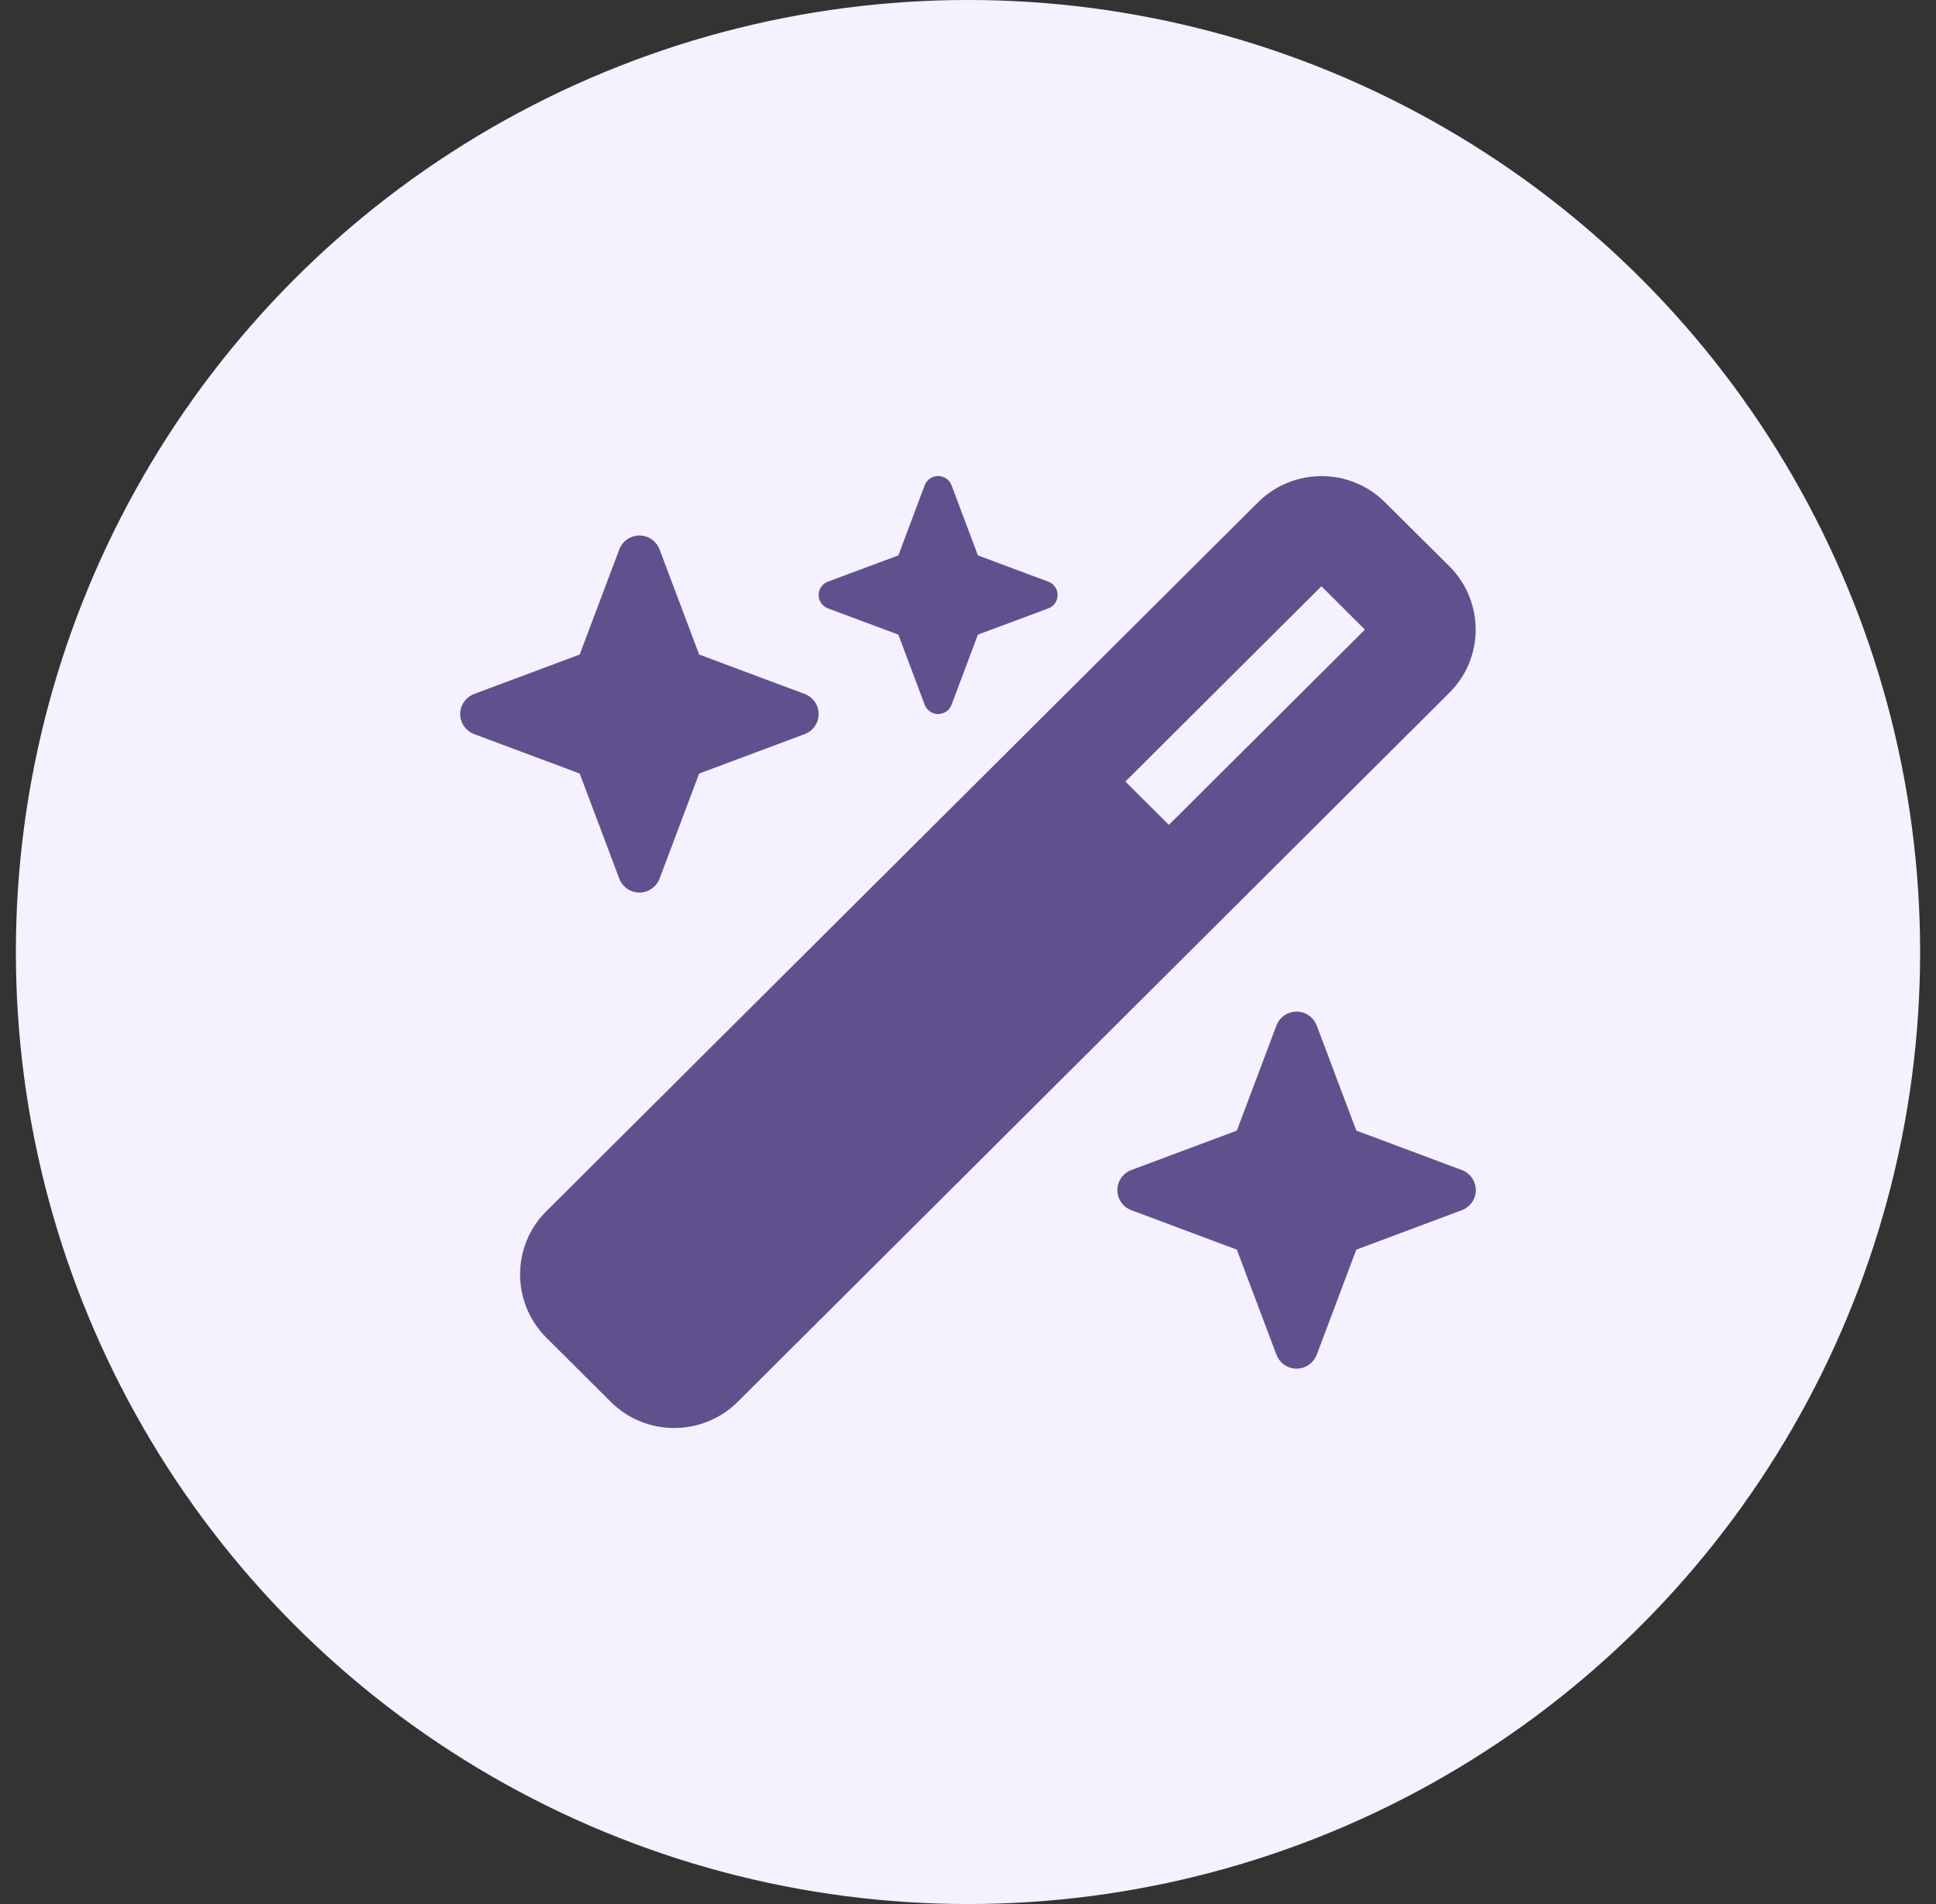
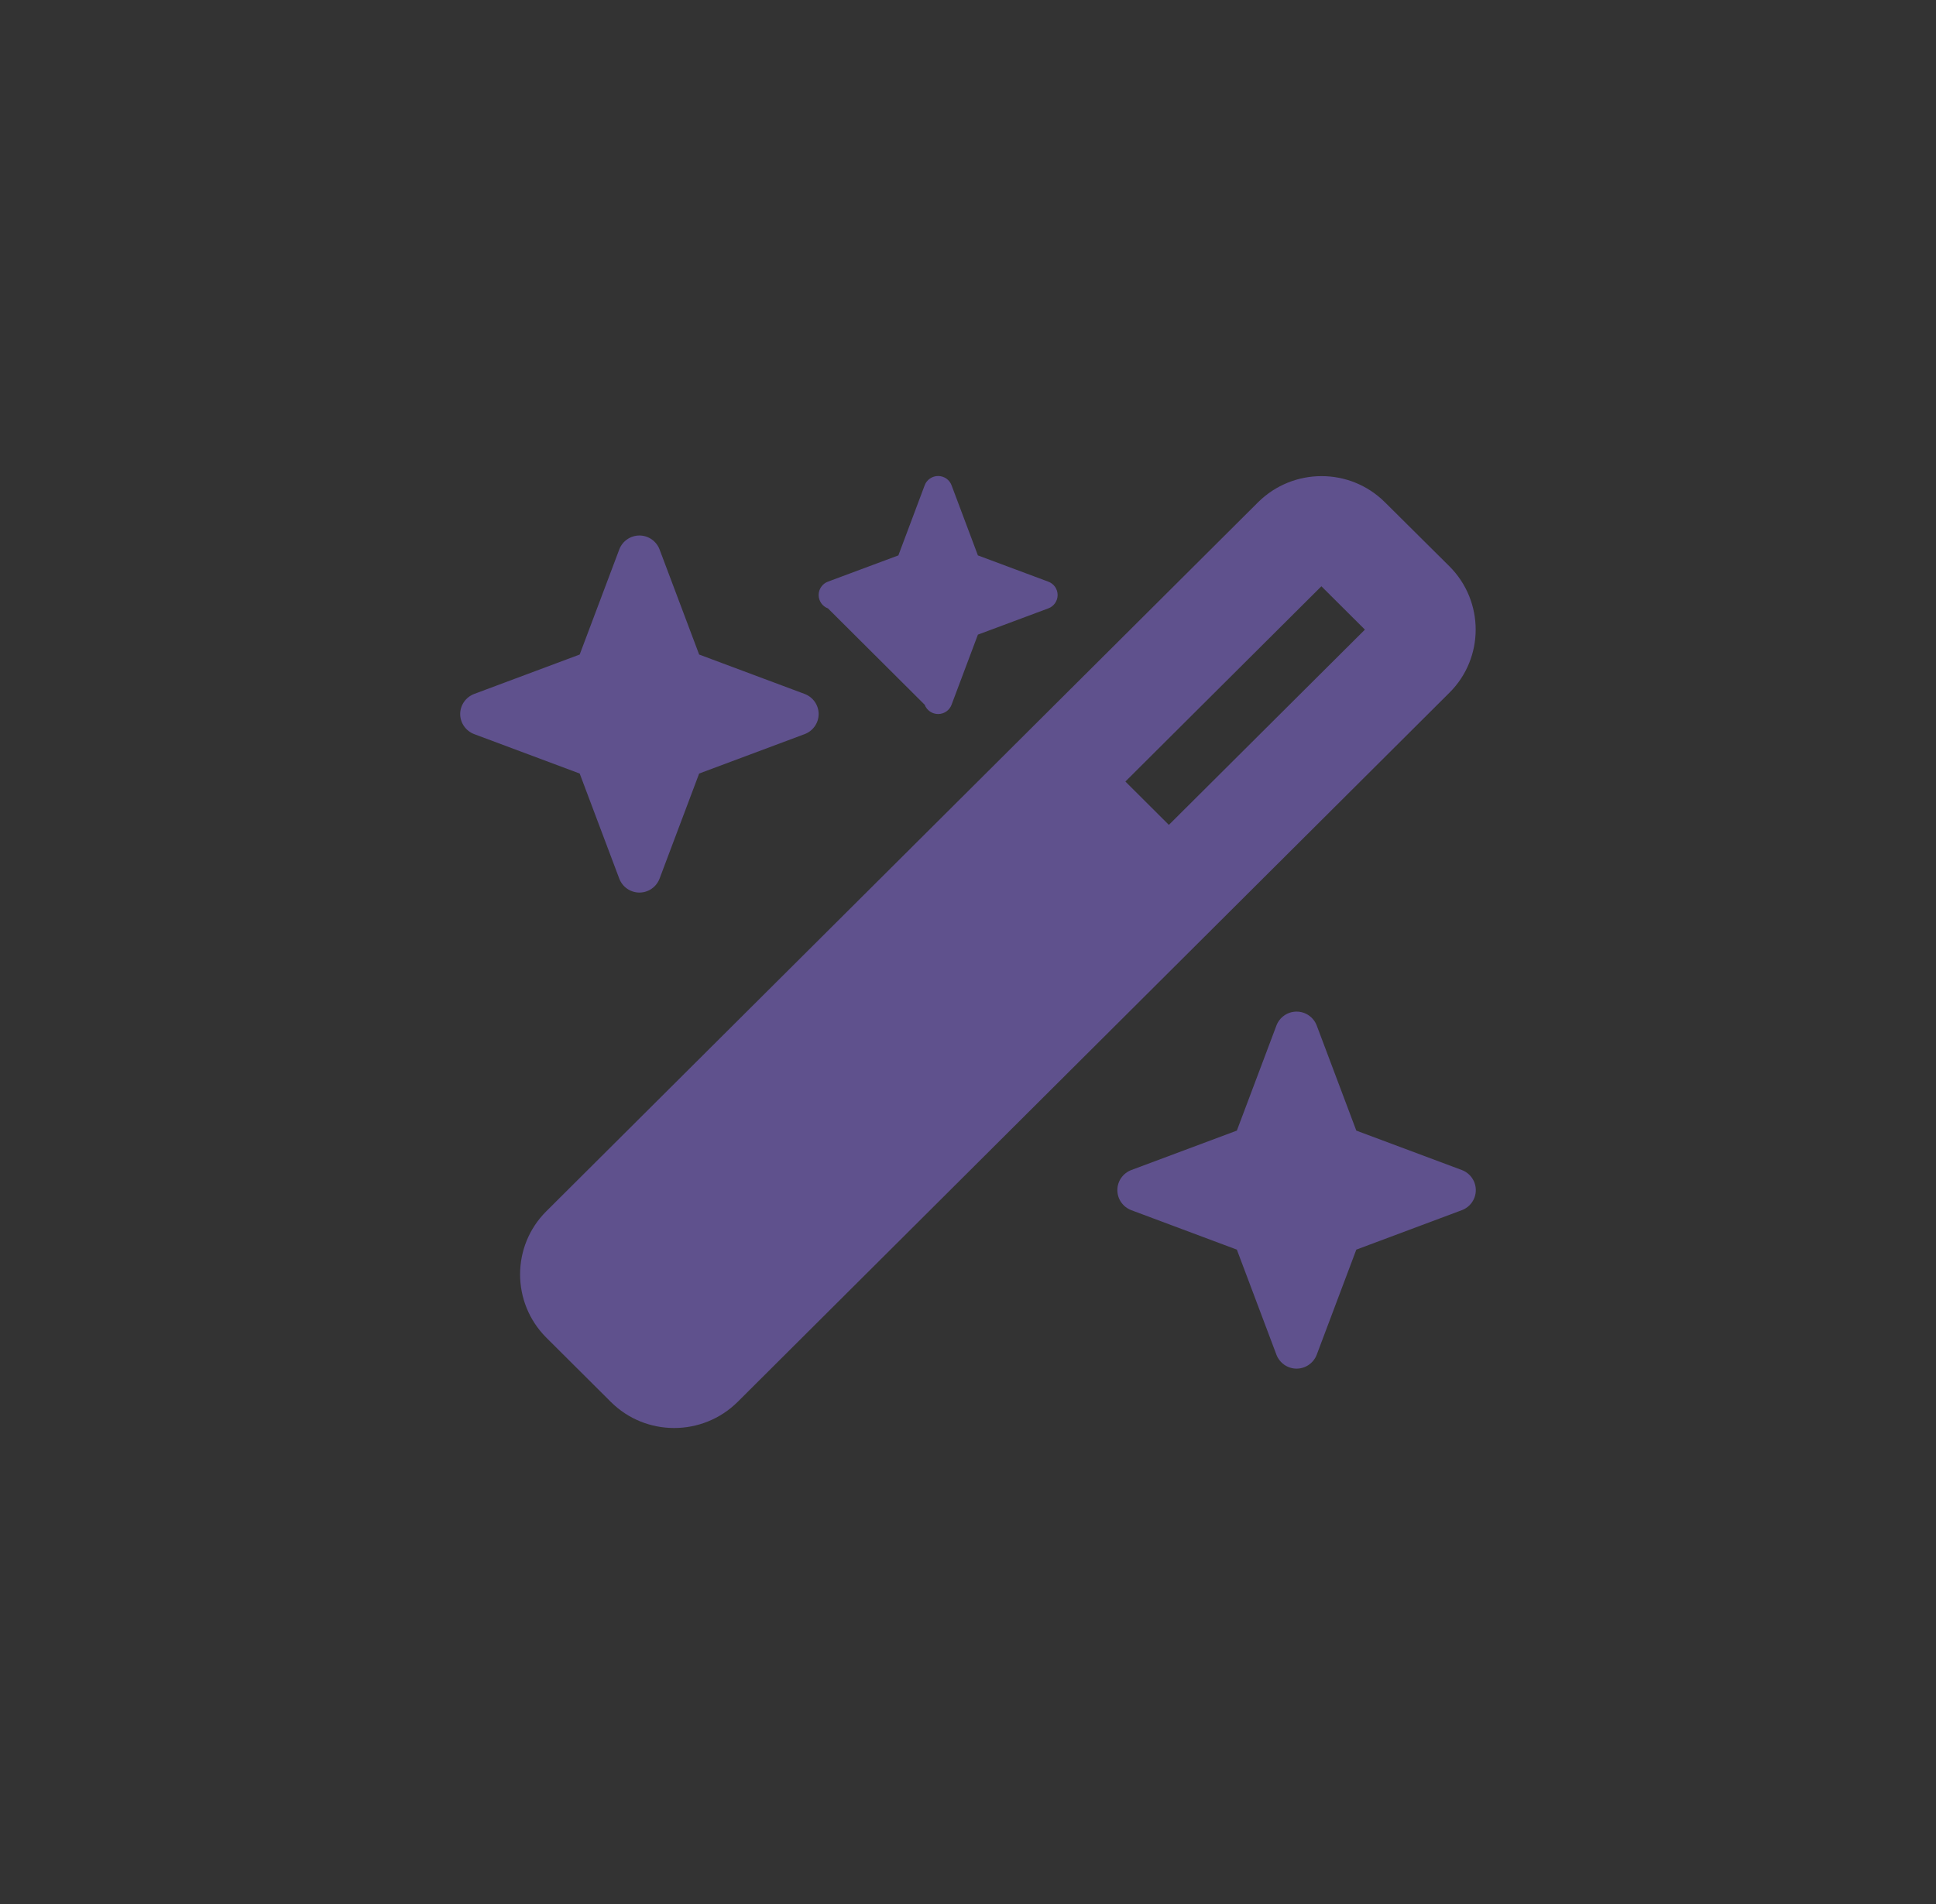
<svg xmlns="http://www.w3.org/2000/svg" width="61" height="60" viewBox="0 0 61 60" fill="none">
  <rect x="0" y="0" width="61" height="60" fill="#333333" stroke="none" />
-   <circle cx="30.5" cy="30" r="30" fill="#F5F1FF" />
-   <path d="M28.306 17.502L26.088 18.329C25.912 18.393 25.794 18.563 25.794 18.75C25.794 18.938 25.912 19.108 26.088 19.172L28.306 19.999L29.135 22.208C29.2 22.384 29.371 22.501 29.559 22.501C29.747 22.501 29.918 22.384 29.982 22.208L30.812 19.999L33.029 19.172C33.206 19.108 33.324 18.938 33.324 18.75C33.324 18.563 33.206 18.393 33.029 18.329L30.812 17.502L29.982 15.293C29.918 15.117 29.747 15 29.559 15C29.371 15 29.2 15.117 29.135 15.293L28.306 17.502ZM17.212 38.171C16.112 39.267 16.112 41.049 17.212 42.151L19.247 44.178C20.347 45.274 22.135 45.274 23.241 44.178L45.671 21.827C46.771 20.731 46.771 18.95 45.671 17.848L43.635 15.826C42.535 14.73 40.747 14.73 39.641 15.826L17.212 38.171ZM43.006 19.841L36.829 25.994L35.459 24.628L41.635 18.475L43.006 19.841ZM14.941 21.868C14.677 21.968 14.5 22.22 14.5 22.501C14.5 22.782 14.677 23.034 14.941 23.134L18.265 24.376L19.512 27.687C19.612 27.951 19.865 28.127 20.147 28.127C20.429 28.127 20.682 27.951 20.782 27.687L22.029 24.376L25.353 23.134C25.618 23.034 25.794 22.782 25.794 22.501C25.794 22.22 25.618 21.968 25.353 21.868L22.029 20.626L20.782 17.315C20.682 17.051 20.429 16.875 20.147 16.875C19.865 16.875 19.612 17.051 19.512 17.315L18.265 20.626L14.941 21.868ZM35.647 36.87C35.382 36.97 35.206 37.222 35.206 37.503C35.206 37.785 35.382 38.037 35.647 38.136L38.971 39.379L40.218 42.69C40.318 42.953 40.571 43.129 40.853 43.129C41.135 43.129 41.388 42.953 41.488 42.69L42.735 39.379L46.059 38.136C46.324 38.037 46.5 37.785 46.5 37.503C46.5 37.222 46.324 36.97 46.059 36.87L42.735 35.628L41.488 32.317C41.388 32.053 41.135 31.878 40.853 31.878C40.571 31.878 40.318 32.053 40.218 32.317L38.971 35.628L35.647 36.87Z" fill="#5F518D" />
+   <path d="M28.306 17.502L26.088 18.329C25.912 18.393 25.794 18.563 25.794 18.75C25.794 18.938 25.912 19.108 26.088 19.172L29.135 22.208C29.2 22.384 29.371 22.501 29.559 22.501C29.747 22.501 29.918 22.384 29.982 22.208L30.812 19.999L33.029 19.172C33.206 19.108 33.324 18.938 33.324 18.75C33.324 18.563 33.206 18.393 33.029 18.329L30.812 17.502L29.982 15.293C29.918 15.117 29.747 15 29.559 15C29.371 15 29.2 15.117 29.135 15.293L28.306 17.502ZM17.212 38.171C16.112 39.267 16.112 41.049 17.212 42.151L19.247 44.178C20.347 45.274 22.135 45.274 23.241 44.178L45.671 21.827C46.771 20.731 46.771 18.95 45.671 17.848L43.635 15.826C42.535 14.73 40.747 14.73 39.641 15.826L17.212 38.171ZM43.006 19.841L36.829 25.994L35.459 24.628L41.635 18.475L43.006 19.841ZM14.941 21.868C14.677 21.968 14.5 22.22 14.5 22.501C14.5 22.782 14.677 23.034 14.941 23.134L18.265 24.376L19.512 27.687C19.612 27.951 19.865 28.127 20.147 28.127C20.429 28.127 20.682 27.951 20.782 27.687L22.029 24.376L25.353 23.134C25.618 23.034 25.794 22.782 25.794 22.501C25.794 22.22 25.618 21.968 25.353 21.868L22.029 20.626L20.782 17.315C20.682 17.051 20.429 16.875 20.147 16.875C19.865 16.875 19.612 17.051 19.512 17.315L18.265 20.626L14.941 21.868ZM35.647 36.87C35.382 36.97 35.206 37.222 35.206 37.503C35.206 37.785 35.382 38.037 35.647 38.136L38.971 39.379L40.218 42.69C40.318 42.953 40.571 43.129 40.853 43.129C41.135 43.129 41.388 42.953 41.488 42.69L42.735 39.379L46.059 38.136C46.324 38.037 46.5 37.785 46.5 37.503C46.5 37.222 46.324 36.97 46.059 36.87L42.735 35.628L41.488 32.317C41.388 32.053 41.135 31.878 40.853 31.878C40.571 31.878 40.318 32.053 40.218 32.317L38.971 35.628L35.647 36.87Z" fill="#5F518D" />
</svg>